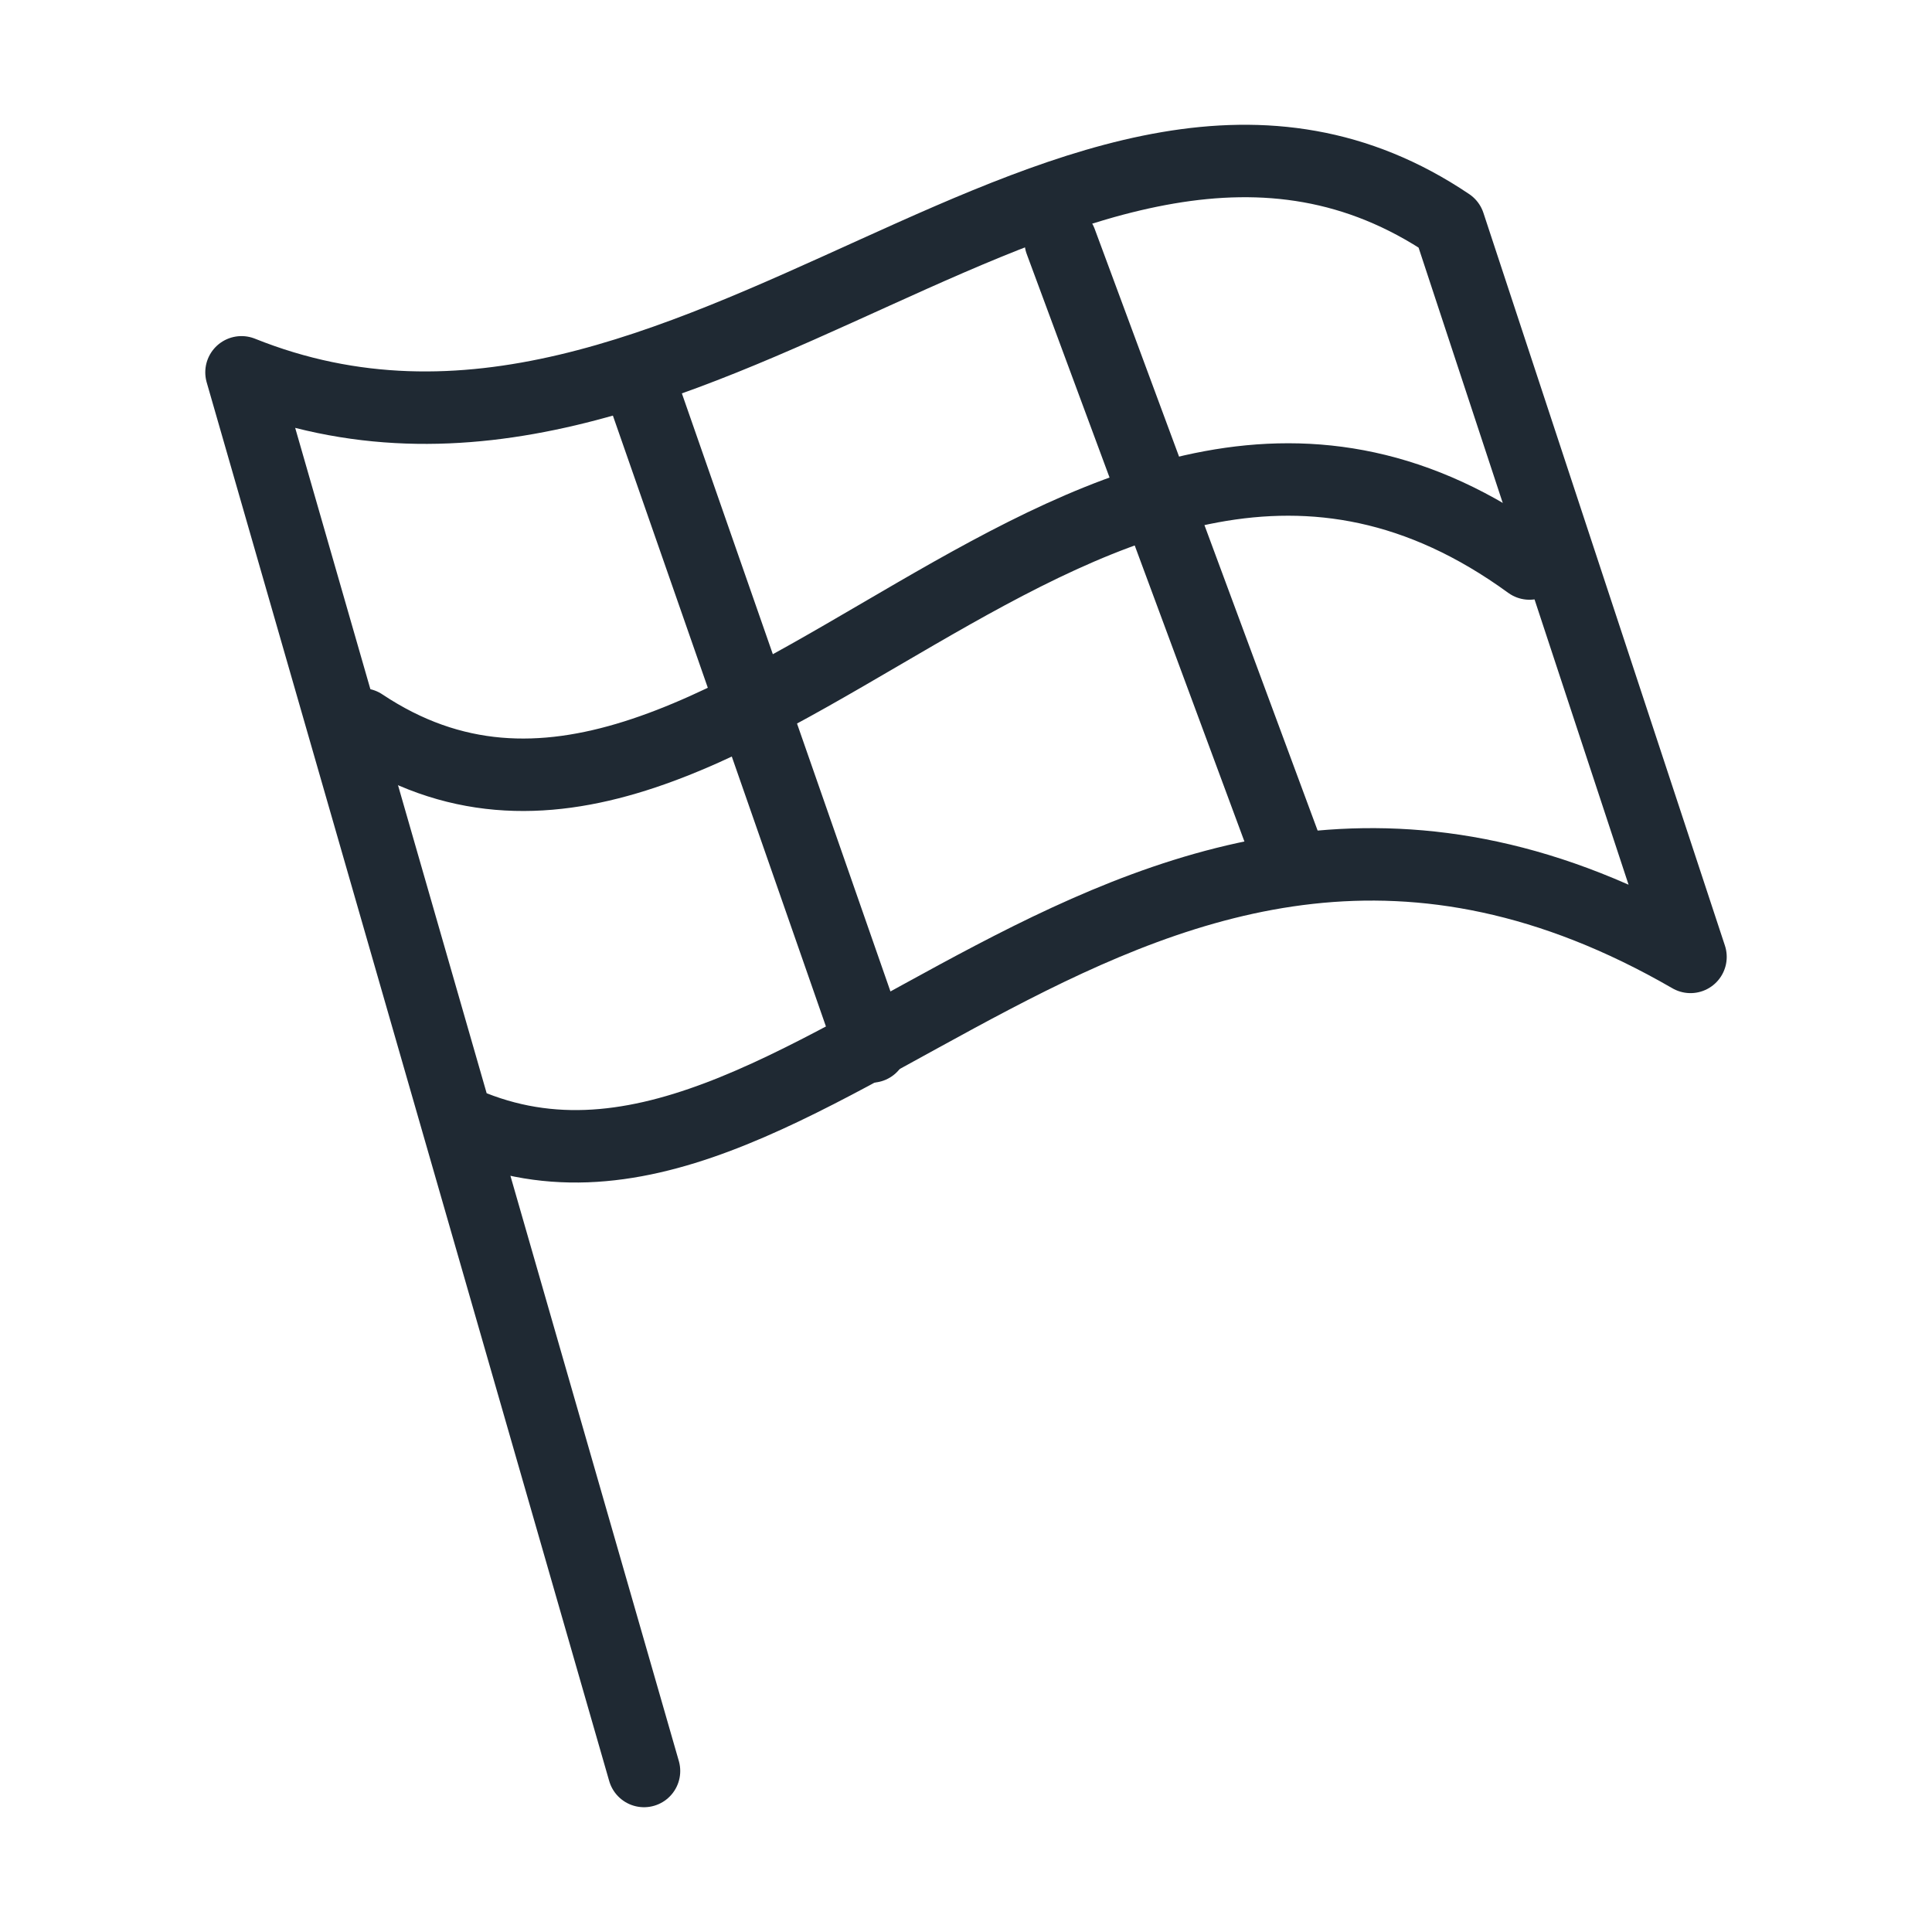
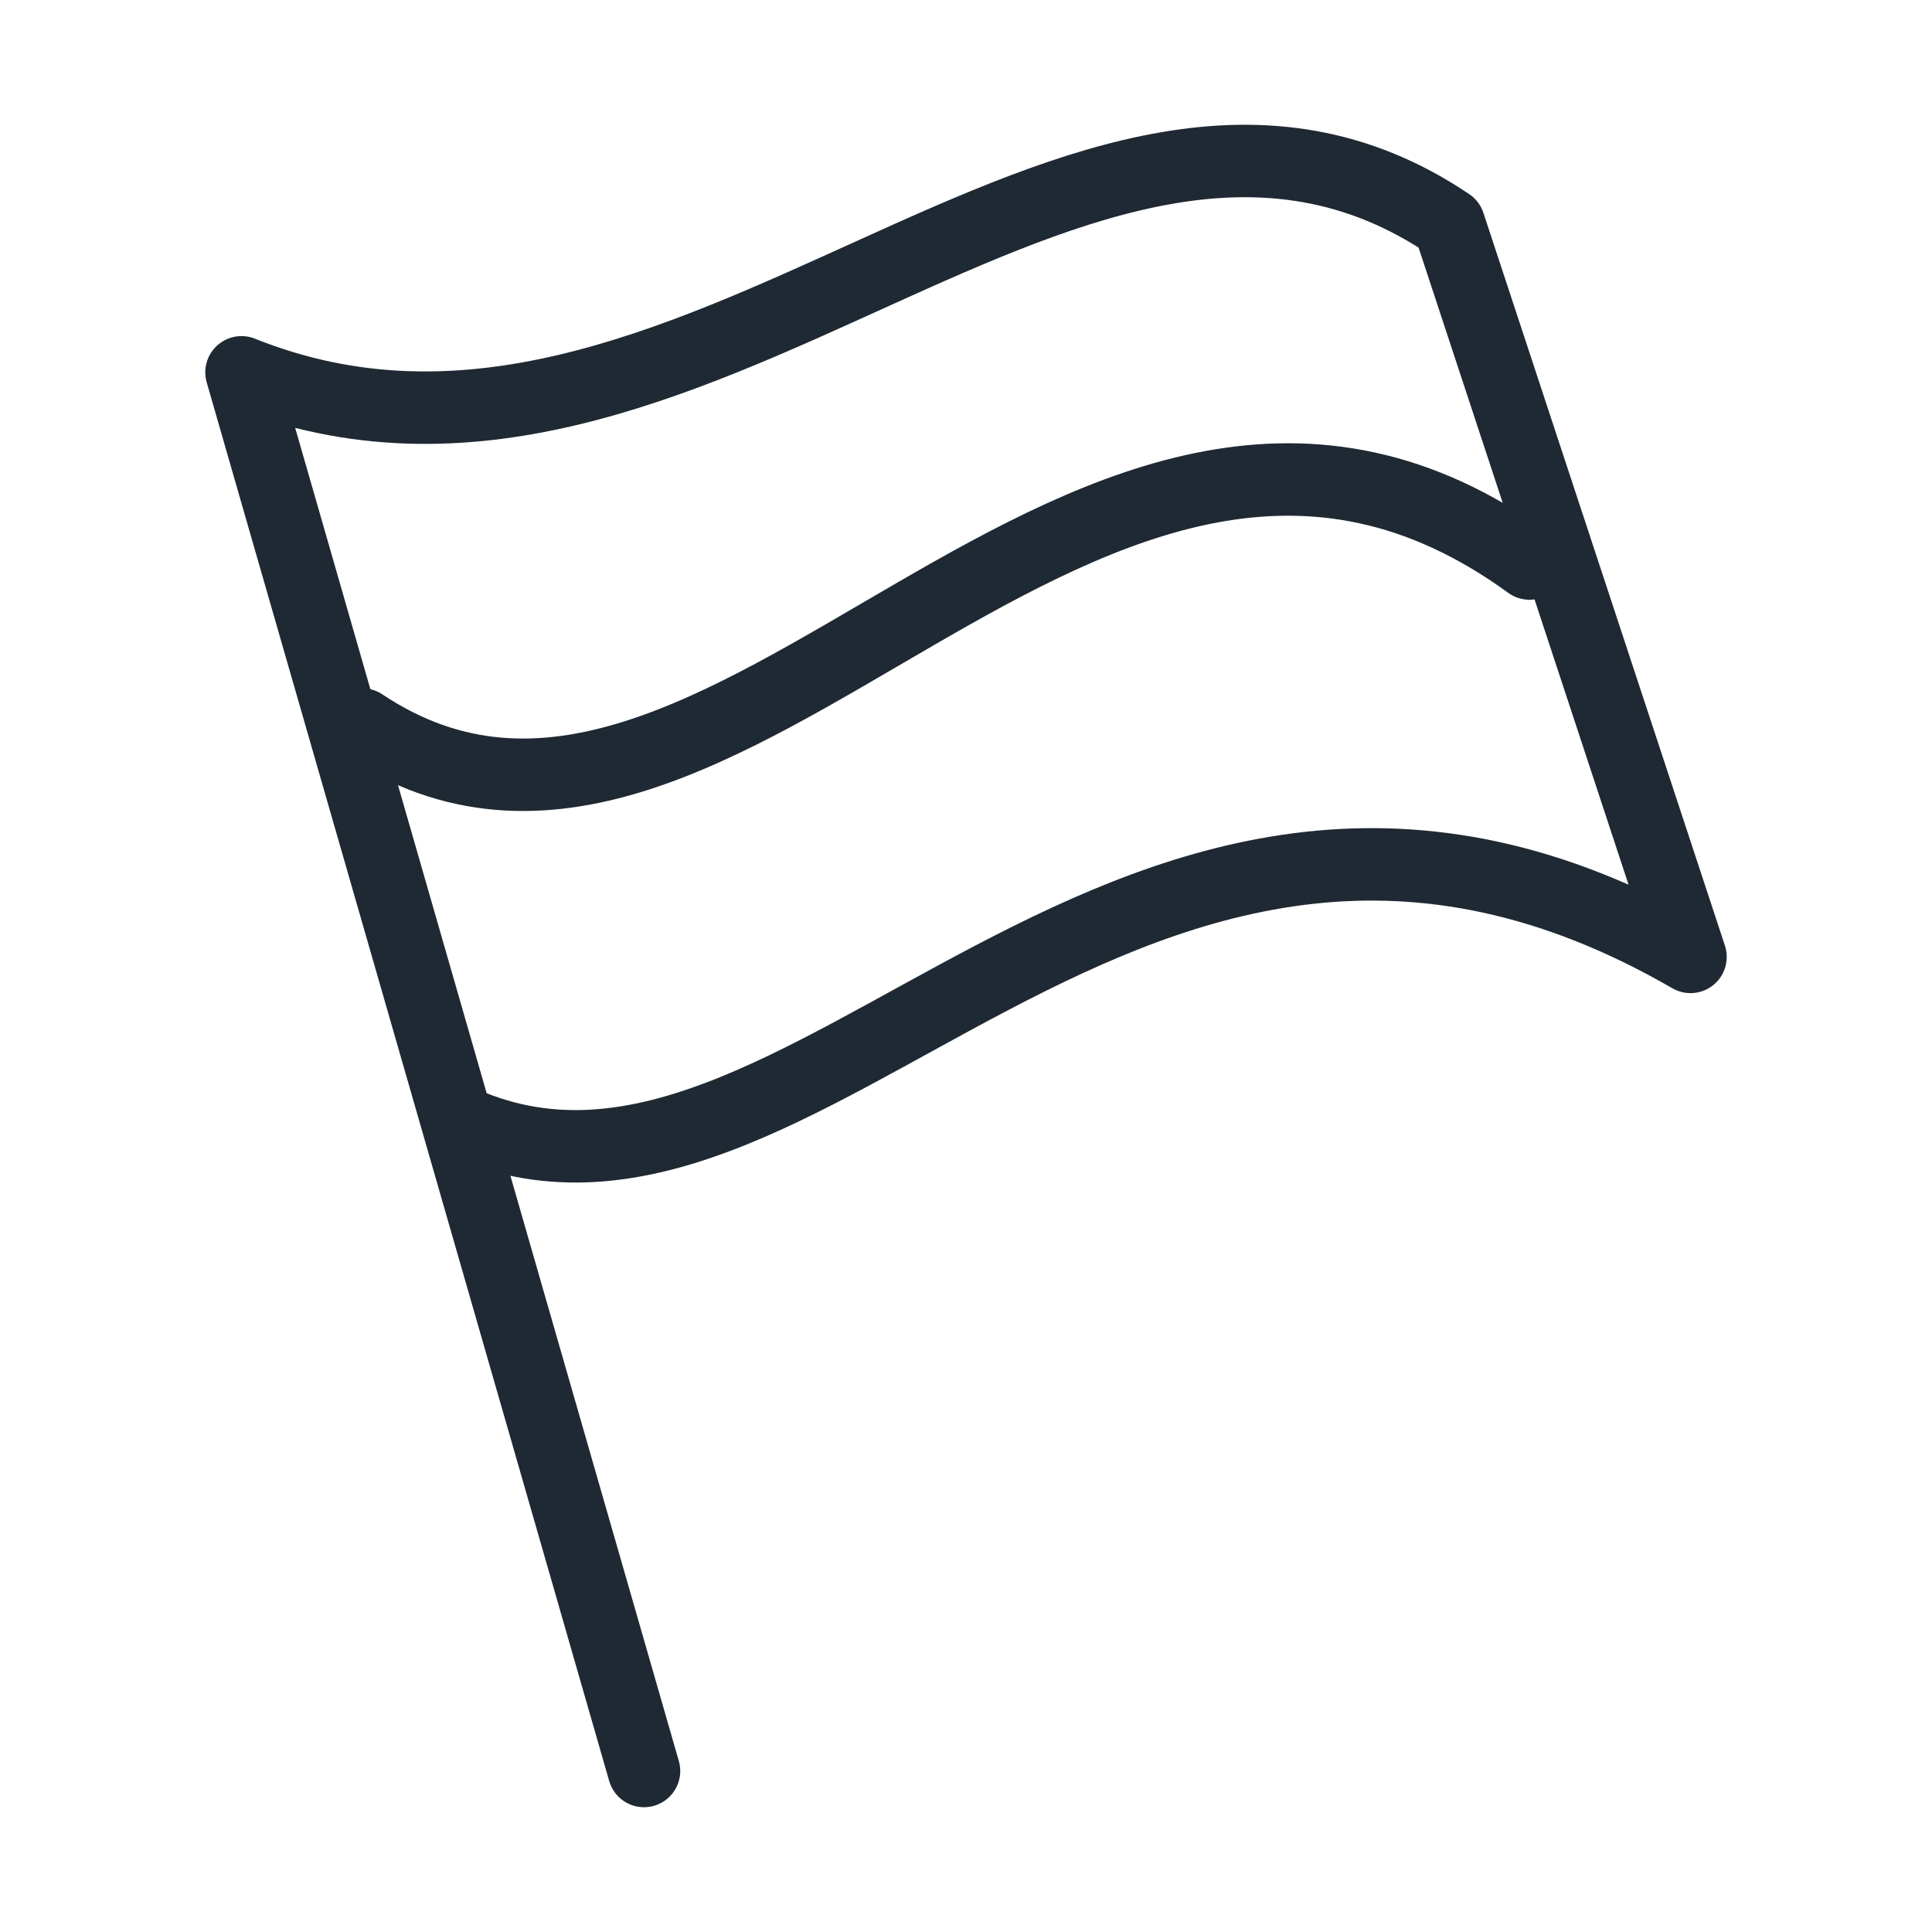
<svg xmlns="http://www.w3.org/2000/svg" width="80" height="80" viewBox="0 0 80 80" fill="none">
  <path d="M18.906 46.365C33.333 53.107 46.667 26.139 70 39.623L60 9.283C44.746 -1 28.543 22.855 10 15.417L26.667 73.333" stroke="#1F2933" stroke-width="3" stroke-linecap="round" stroke-linejoin="round" />
  <path d="M63.333 23.334C45 10 30 40 15 30" stroke="#1F2933" stroke-width="3" stroke-linecap="round" stroke-linejoin="round" />
-   <path d="M26.667 16.349L36.078 43.333M43.922 10L53.333 35.397" stroke="#1F2933" stroke-width="3" stroke-linecap="round" stroke-linejoin="round" />
</svg>